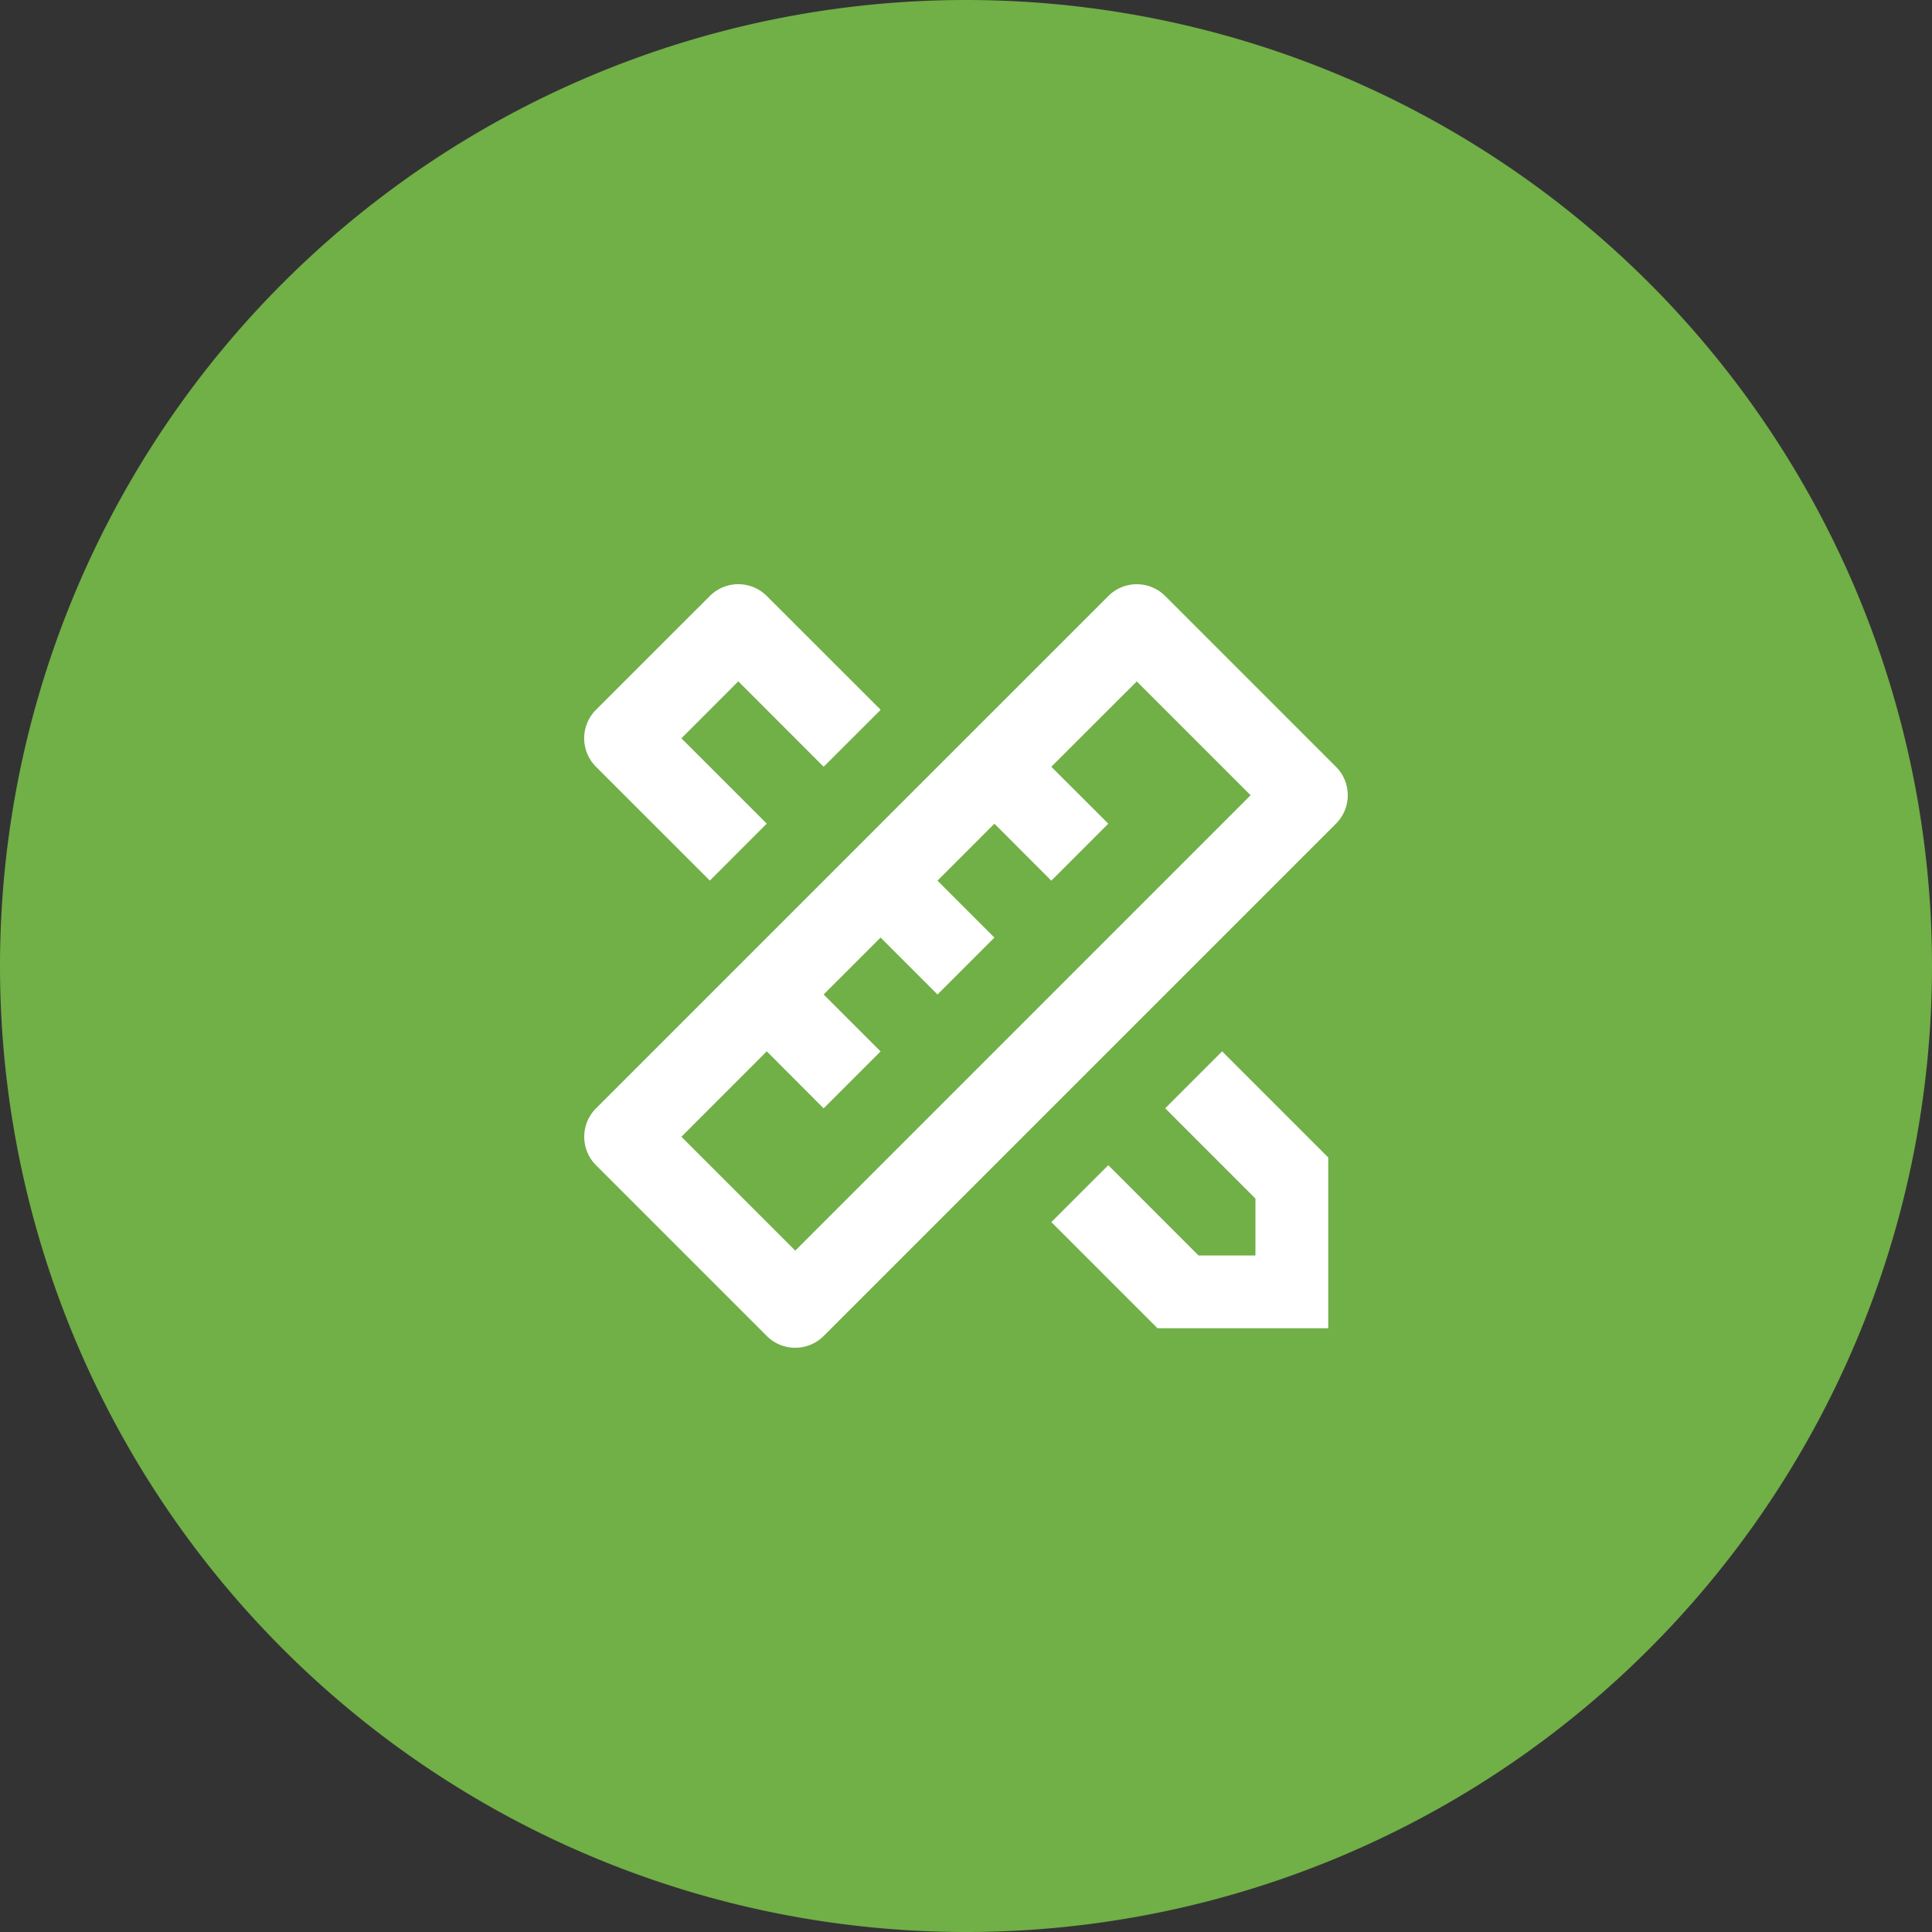
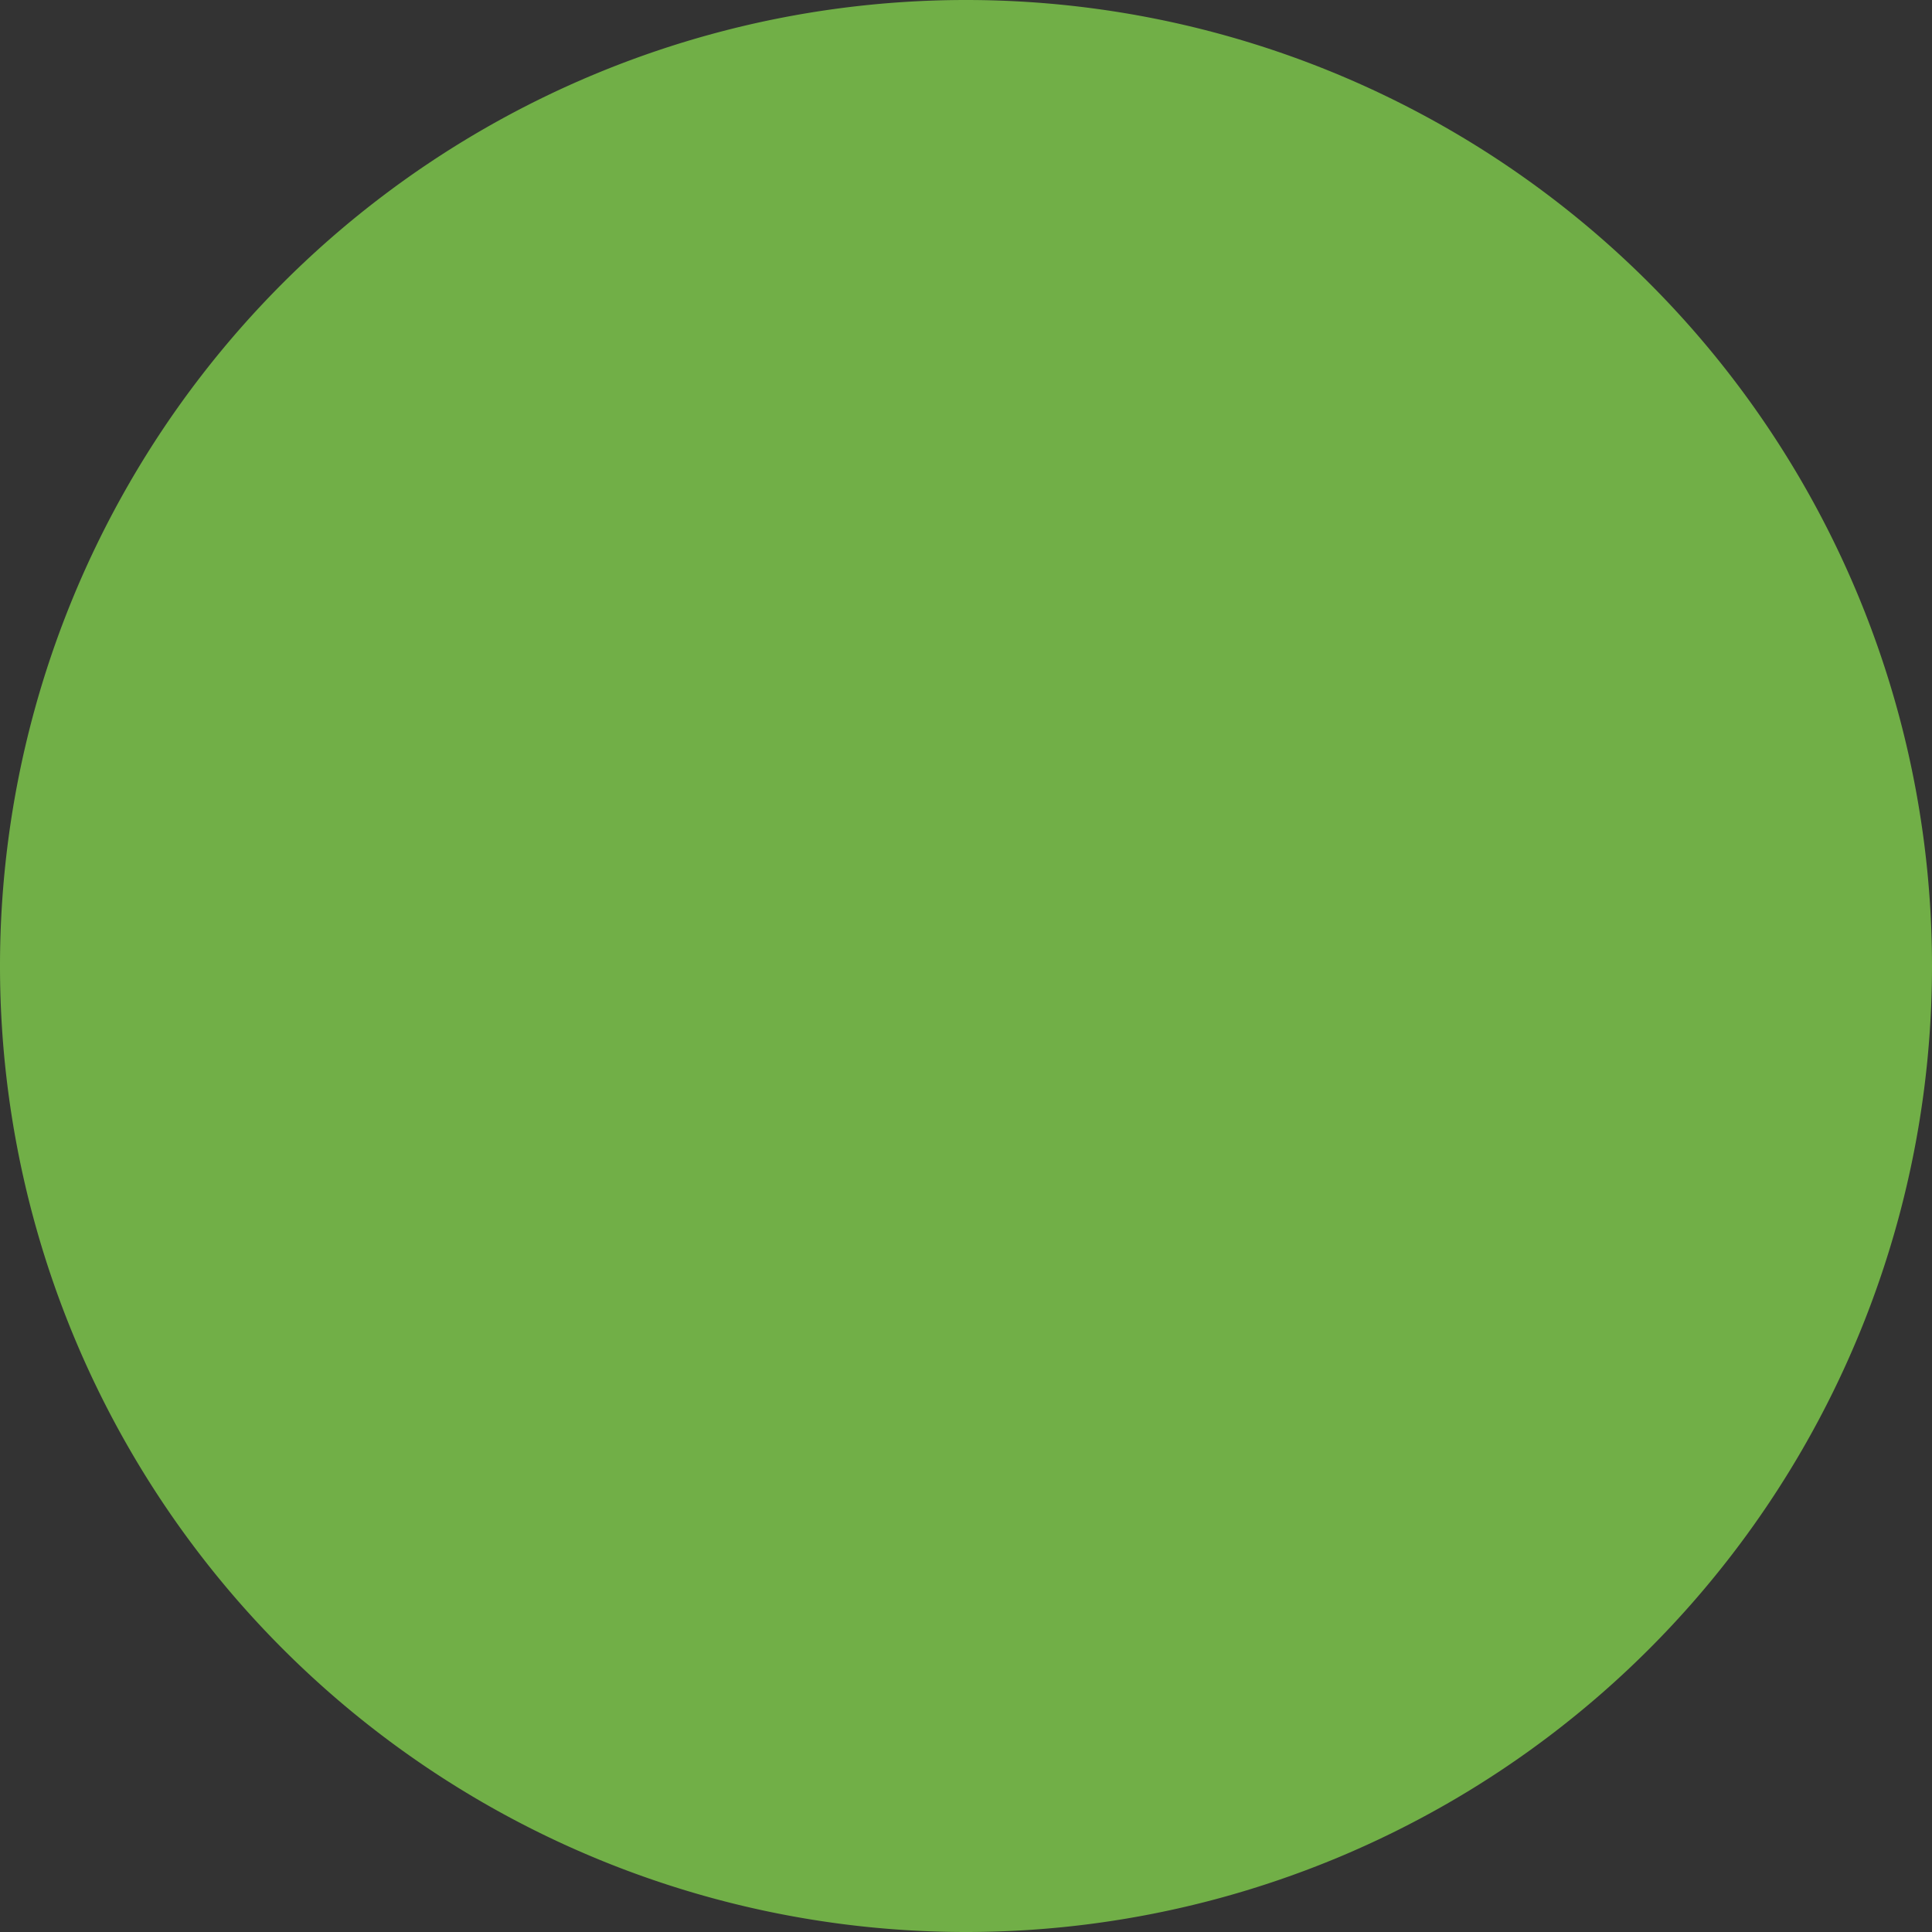
<svg xmlns="http://www.w3.org/2000/svg" width="48" height="48" viewBox="0 0 48 48">
  <rect x="0" y="0" width="48" height="48" fill="#333333" stroke="none" />
  <g id="Group_171" data-name="Group 171" transform="translate(-566 -573)">
-     <path id="Path_157" data-name="Path 157" d="M323.48,419.332h0a24,24,0,0,1,24-24h0a24,24,0,0,1,24,24h0a24,24,0,0,1-24,24h0a24,24,0,0,1-24-24Z" transform="translate(242.52 177.668)" fill="#71af47" fill-rule="evenodd" />
+     <path id="Path_157" data-name="Path 157" d="M323.48,419.332a24,24,0,0,1,24-24h0a24,24,0,0,1,24,24h0a24,24,0,0,1-24,24h0a24,24,0,0,1-24-24Z" transform="translate(242.52 177.668)" fill="#71af47" fill-rule="evenodd" />
    <g id="Group_170" data-name="Group 170" transform="translate(578 585)">
-       <path id="Path_166" data-name="Path 166" d="M0,0H24V24H0Z" fill="none" />
-       <path id="Path_167" data-name="Path 167" d="M7.05,14.121,4.93,16.243l2.828,2.828L19.071,7.757,16.243,4.93,14.12,7.05l1.415,1.414L14.12,9.88,12.706,8.465,11.292,9.88l1.414,1.414-1.414,1.414L9.878,11.294,8.463,12.708l1.415,1.414L8.463,15.537,7.05,14.12Zm9.9-11.313L21.192,7.05a1,1,0,0,1,0,1.414L8.464,21.192a1,1,0,0,1-1.414,0L2.808,16.95a1,1,0,0,1,0-1.414L15.536,2.808A1,1,0,0,1,16.95,2.808ZM14.12,18.363l1.415-1.414,2.242,2.243h1.414V17.778l-2.242-2.243,1.414-1.414L21,16.757V21H16.758l-2.637-2.637ZM5.636,9.878,2.807,7.05a1,1,0,0,1,0-1.415L5.636,2.807a1,1,0,0,1,1.414,0L9.88,5.635,8.464,7.05,6.343,4.928,4.929,6.343,7.05,8.463,5.636,9.878Z" fill="#fff" />
-     </g>
+       </g>
  </g>
</svg>